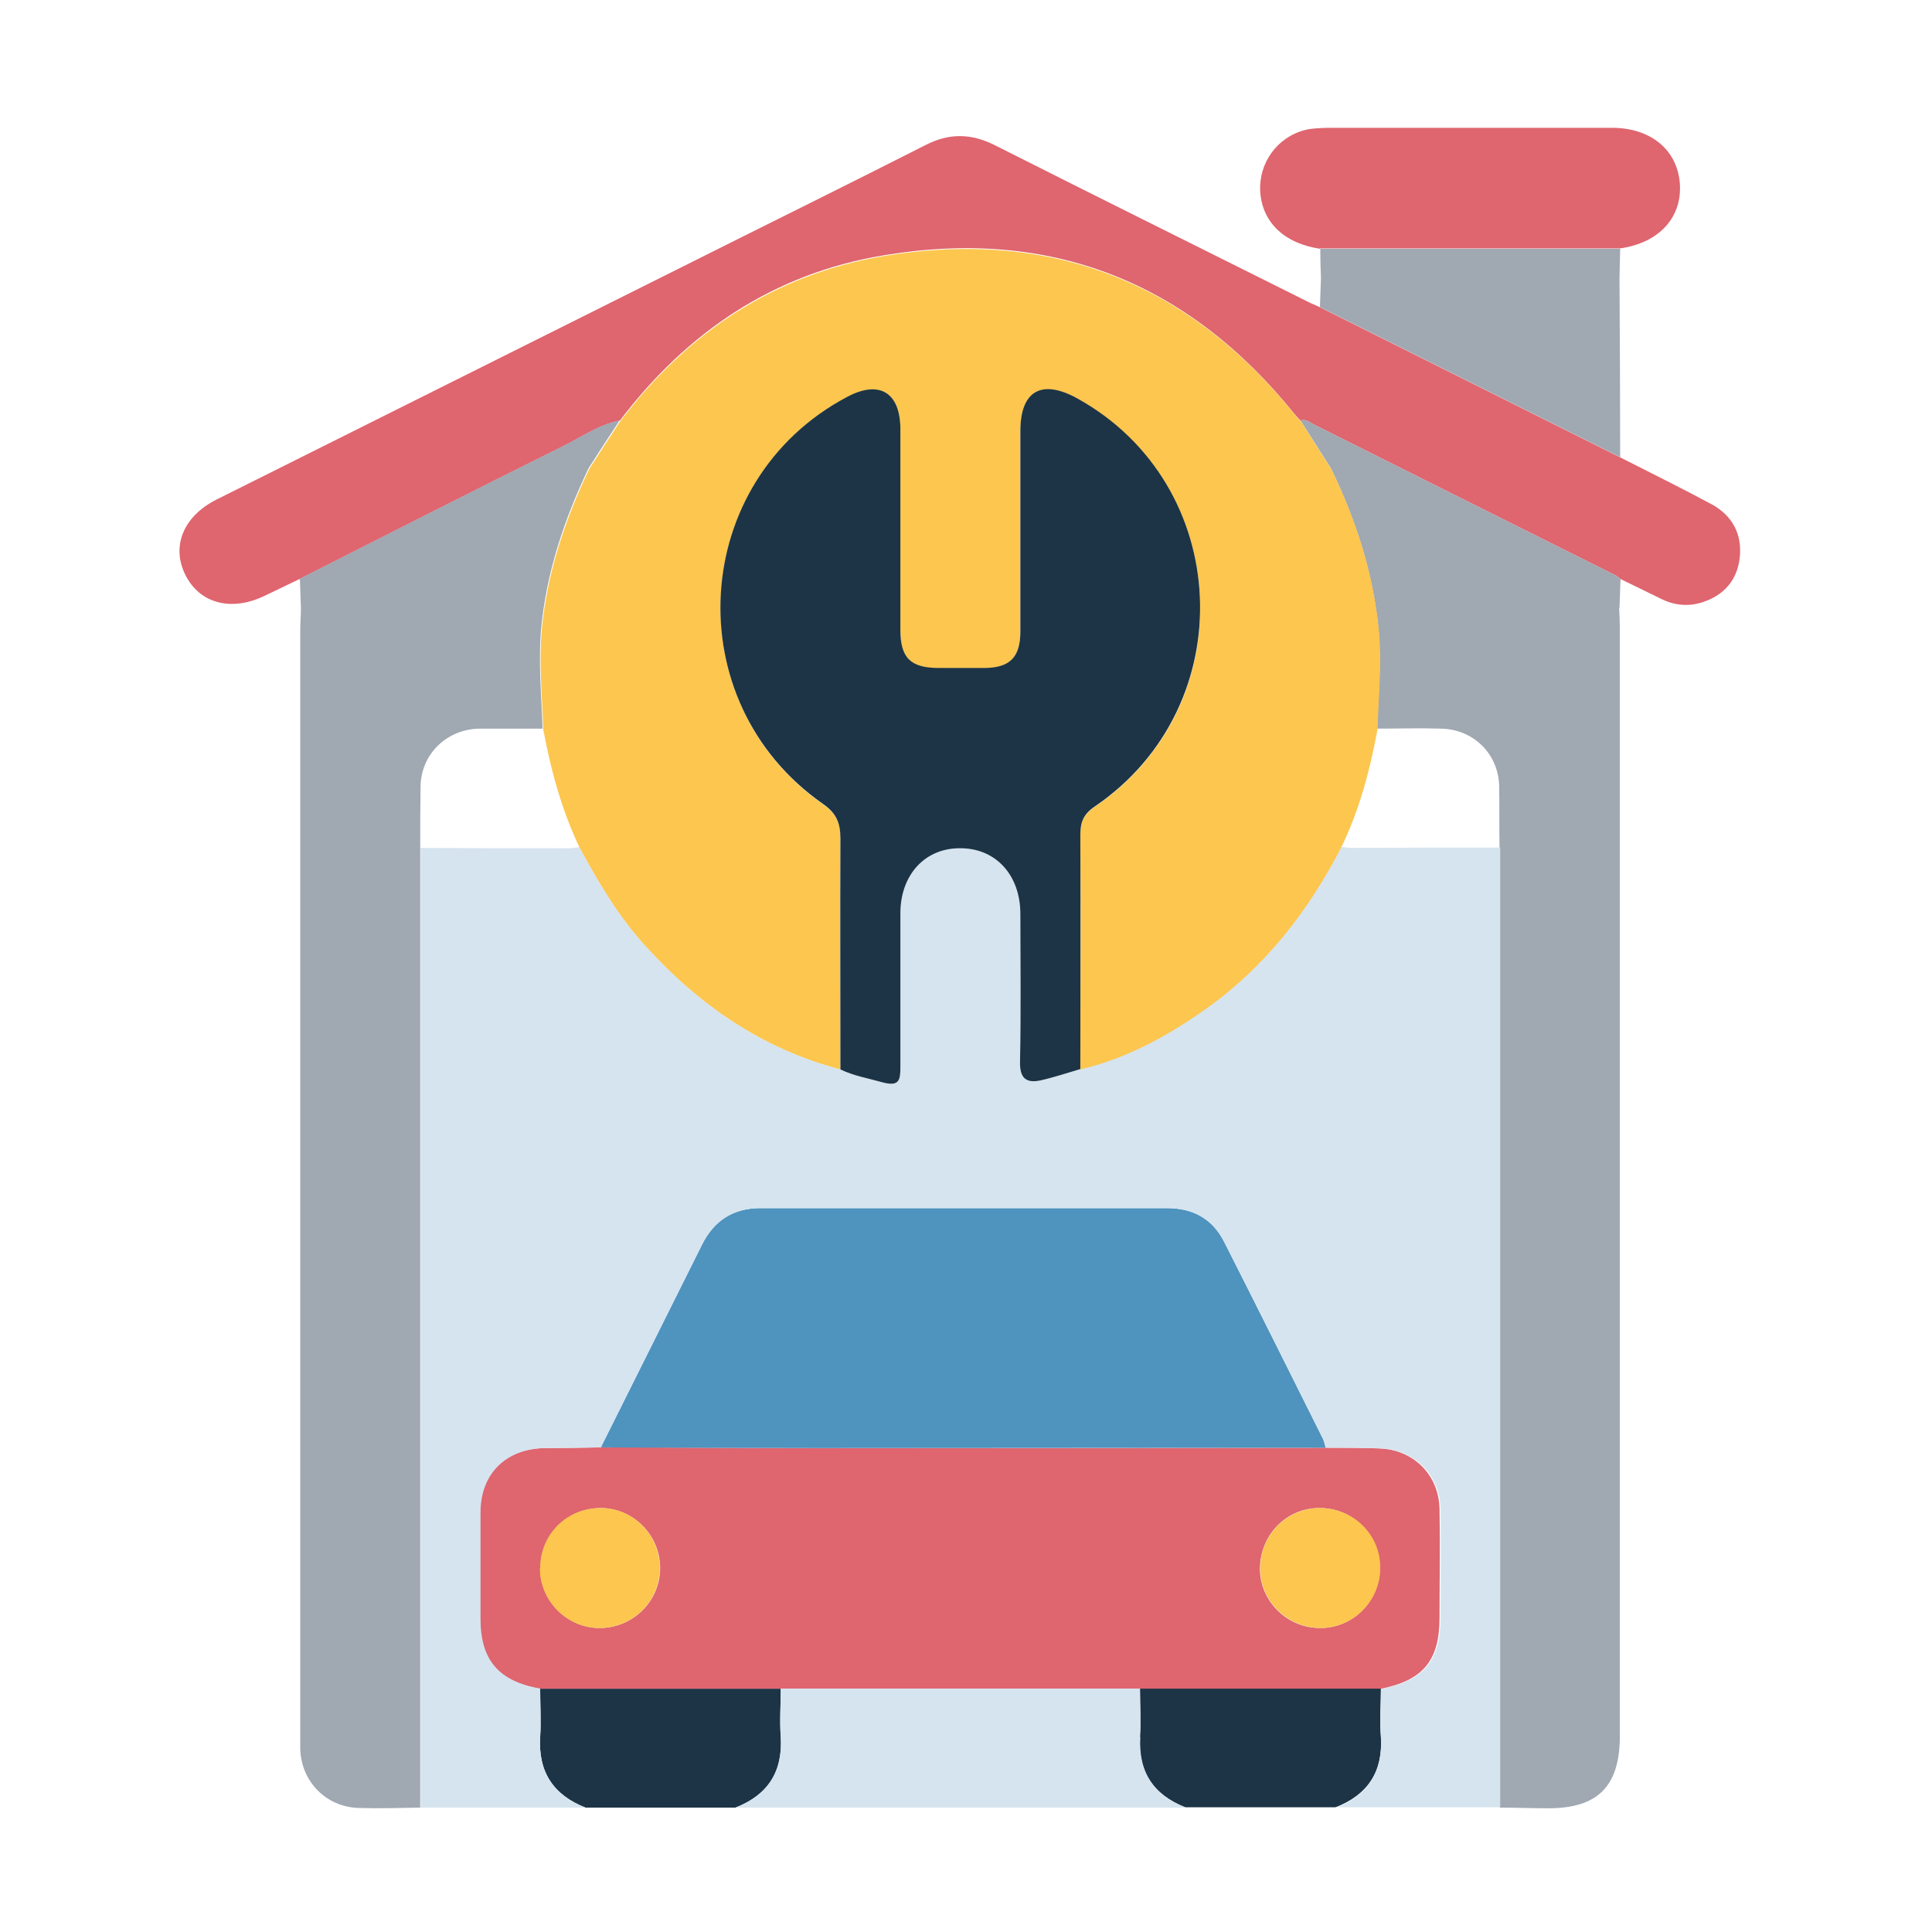
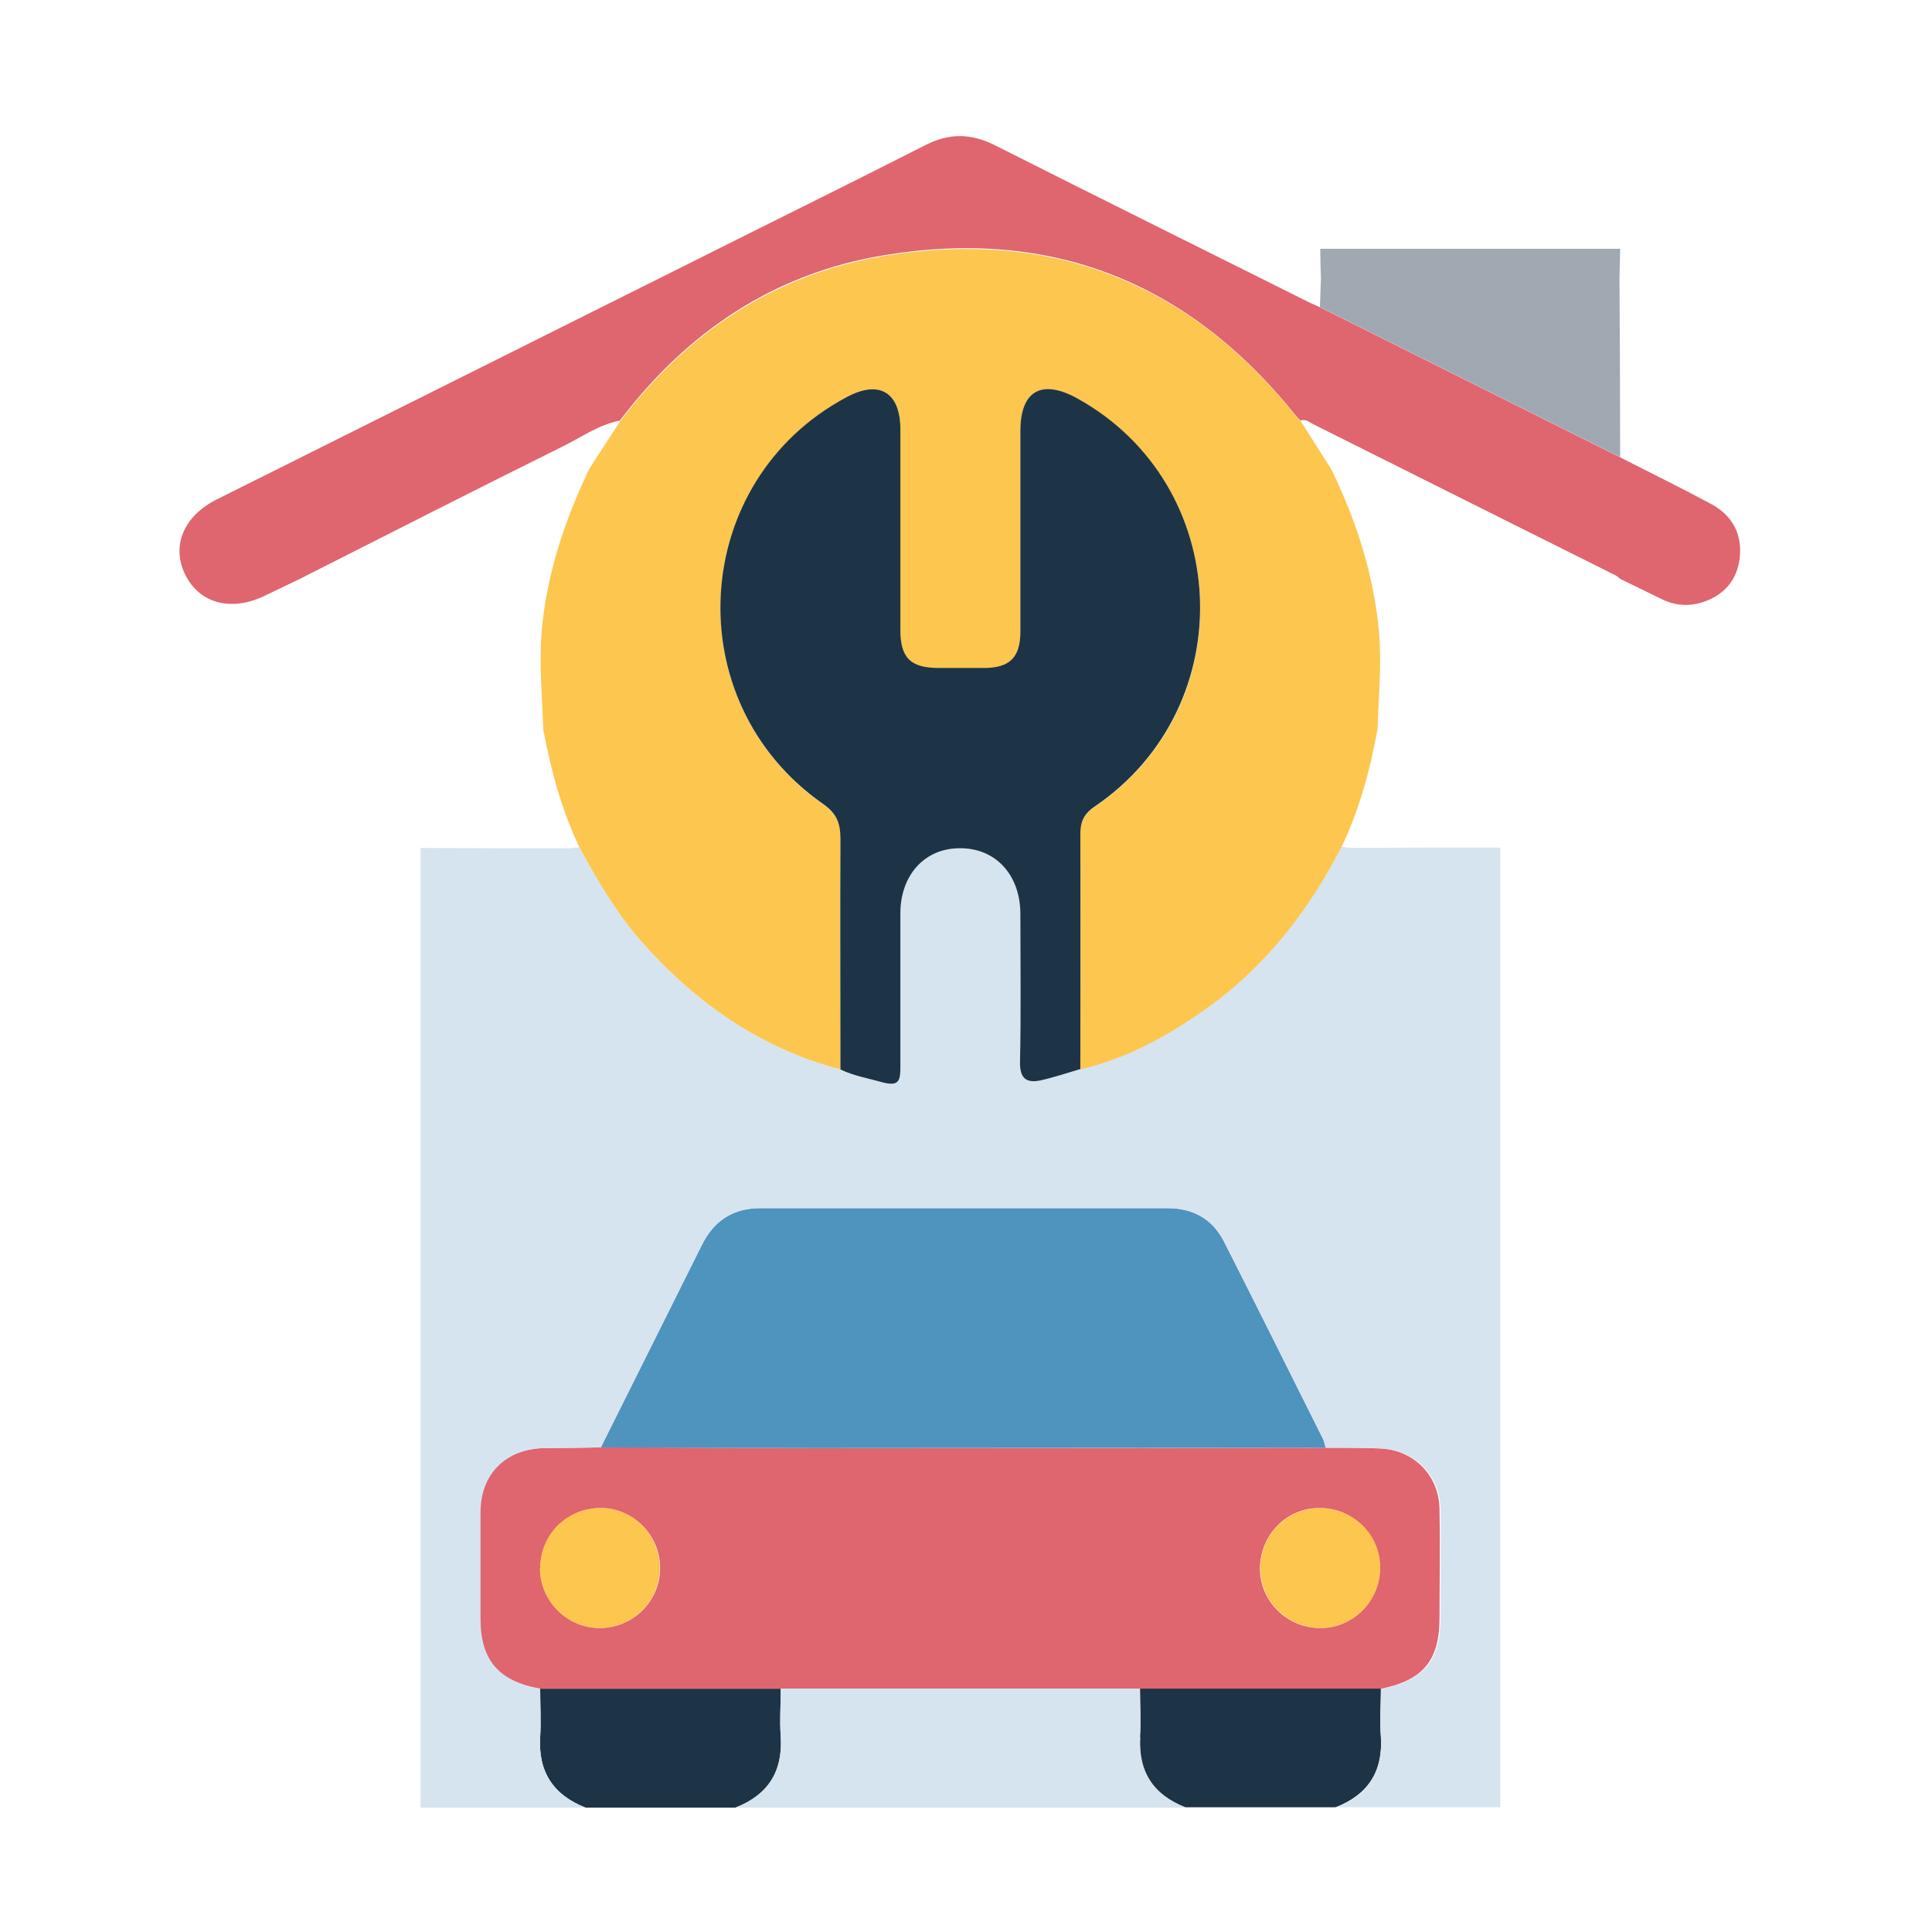
<svg xmlns="http://www.w3.org/2000/svg" id="Capa_1" data-name="Capa 1" viewBox="0 0 56.69 56.69">
  <defs>
    <style>      .cls-1 {        fill: #4f93bf;      }      .cls-1, .cls-2, .cls-3, .cls-4, .cls-5, .cls-6 {        stroke-width: 0px;      }      .cls-2 {        fill: #1c3446;      }      .cls-3 {        fill: #df656f;      }      .cls-4 {        fill: #d6e4ef;      }      .cls-5 {        fill: #a0a8b2;      }      .cls-6 {        fill: #fcc64f;      }    </style>
  </defs>
  <path class="cls-3" d="m47.54,13.42c.9.46,1.8.9,2.69,1.38.6.33.89.87.82,1.55-.07.66-.45,1.11-1.09,1.32-.4.13-.8.1-1.18-.08-.41-.2-.82-.4-1.23-.6-.04-.03-.08-.07-.13-.1-2.96-1.48-5.93-2.96-8.9-4.45-.11-.06-.21-.15-.36-.1-.05-.05-.1-.1-.15-.16-3.12-3.89-7.15-5.51-12.07-4.69-3.23.53-5.78,2.25-7.75,4.85-.62.12-1.13.49-1.68.76-2.58,1.28-5.15,2.59-7.72,3.89-.35.17-.69.33-1.04.5-.97.46-1.89.22-2.31-.62-.42-.84-.06-1.72.91-2.21,4.56-2.28,9.13-4.56,13.69-6.84,2.37-1.19,4.75-2.36,7.11-3.56.7-.36,1.34-.35,2.04,0,3.05,1.54,6.12,3.06,9.18,4.59.11.06.23.1.35.16,2.94,1.47,5.88,2.94,8.82,4.41Z" />
-   <path class="cls-3" d="m38.74,7.3c-1.04-.15-1.69-.76-1.76-1.65-.06-.86.49-1.63,1.33-1.84.21-.05.43-.05.65-.06,2.78,0,5.56,0,8.34,0,1.13,0,1.91.64,1.99,1.62.08,1.01-.61,1.76-1.76,1.92-2.93,0-5.87,0-8.8,0Z" />
  <path class="cls-2" d="m22.91,49.55c0,.47-.04.95,0,1.42.06,1.02-.38,1.7-1.33,2.07-1.47,0-2.93,0-4.4,0-.94-.37-1.39-1.04-1.33-2.07.03-.47,0-.95,0-1.42,2.36,0,4.71,0,7.07,0Z" />
  <path class="cls-2" d="m34.78,53.03c-.94-.37-1.39-1.04-1.33-2.07.03-.47,0-.95,0-1.42,2.36,0,4.71,0,7.07,0,0,.47-.04.95,0,1.42.06,1.02-.38,1.7-1.33,2.07-1.47,0-2.93,0-4.4,0Z" />
  <g>
-     <path class="cls-5" d="m47.52,17.83c.01-.28.02-.56.03-.84-.04-.03-.08-.07-.13-.1-2.96-1.48-5.93-2.96-8.9-4.45-.11-.06-.21-.15-.36-.1.3.47.59.93.89,1.4h0c.73,1.5,1.24,3.07,1.4,4.74.09.97-.01,1.93-.04,2.9.62,0,1.24-.02,1.86,0,.96.01,1.7.74,1.72,1.69.01.6,0,1.2.01,1.81,0,9.39,0,18.77,0,28.16.48,0,.95.02,1.43.02,1.46,0,2.1-.65,2.1-2.12,0-10.83,0-21.66,0-32.49,0-.2-.01-.4-.02-.6Z" />
-     <path class="cls-5" d="m8.8,17c.01.28.02.56.03.84,0,.22-.02.44-.02.66,0,10.79,0,21.59,0,32.38,0,.15,0,.29,0,.44.03.96.76,1.7,1.71,1.73.6.02,1.21,0,1.81-.01,0-3.59,0-7.19,0-10.78,0-5.79,0-11.58,0-17.38,0-.6,0-1.2.01-1.81.02-.95.77-1.67,1.72-1.69.62,0,1.24,0,1.86,0-.03-.98-.13-1.96-.04-2.95.16-1.66.68-3.2,1.39-4.69-.17-.12-.3-.04-.42.05.12-.09.25-.17.42-.05.3-.47.6-.93.91-1.4-.62.12-1.13.49-1.68.76-2.58,1.28-5.15,2.59-7.72,3.89Z" />
-   </g>
+     </g>
  <path class="cls-5" d="m47.54,13.42c0-1.75-.01-3.51-.02-5.26l.02-.86h-8.8c0,.29.01.57.02.86-.01.28-.02.57-.03.85,2.94,1.47,5.88,2.94,8.82,4.41Z" />
  <path class="cls-3" d="m40.51,49.55c-2.36,0-4.71,0-7.07,0h-10.54c-2.35,0-4.71,0-7.07,0-1.22-.22-1.75-.84-1.75-2.05,0-1.04,0-2.08,0-3.12,0-1.14.75-1.87,1.89-1.89.55,0,1.1-.01,1.64-.02,2.11,0,4.21.02,6.32.02,4.98,0,9.96,0,14.94-.01.53,0,1.06,0,1.59.02,1.01.03,1.76.77,1.78,1.78.02,1.06,0,2.12,0,3.18,0,1.27-.48,1.85-1.75,2.1Zm-24.66-3.54c0,.96.78,1.75,1.73,1.76.98.01,1.79-.78,1.79-1.76,0-.96-.78-1.75-1.73-1.76-.99,0-1.78.77-1.78,1.76Zm22.86-1.76c-.98,0-1.75.81-1.74,1.81.02.95.82,1.72,1.78,1.71.96,0,1.74-.8,1.74-1.76,0-.98-.8-1.77-1.78-1.76Z" />
  <path class="cls-1" d="m38.89,42.48c-4.98,0-9.96.01-14.94.01-2.11,0-4.21-.01-6.32-.02.99-1.98,1.98-3.97,2.97-5.95.35-.7.91-1.07,1.71-1.07,3.98,0,7.96,0,11.94,0,.75,0,1.32.31,1.66.97.98,1.93,1.94,3.86,2.91,5.8.04.08.05.17.08.26Z" />
  <g>
    <path class="cls-4" d="m33.45,50.97c.03-.47,0-.95,0-1.42h-10.54c0,.47-.03.95,0,1.42.06,1.02-.38,1.7-1.33,2.07,4.4,0,8.8,0,13.21,0-.94-.37-1.39-1.04-1.33-2.07Z" />
-     <path class="cls-4" d="m39.18,53.03c1.61,0,3.23,0,4.84,0,0-9.39,0-18.77,0-28.16-1.46,0-2.93,0-4.39.01-.09-.01-.18-.02-.27-.03-.96,1.86-2.22,3.49-3.94,4.72-1.14.81-2.35,1.48-3.72,1.8-.38.11-.76.24-1.16.33-.42.09-.62-.05-.61-.54.03-1.45.01-2.89.01-4.34,0-1.15-.73-1.94-1.78-1.93-1.03,0-1.74.79-1.74,1.91,0,1.5,0,3,0,4.51,0,.38-.03.58-.52.45-.42-.12-.85-.19-1.24-.38-2.28-.6-4.14-1.88-5.71-3.61-.8-.87-1.39-1.88-1.95-2.91-.09.01-.18.02-.27.03.01.05.02.11.02.16,0-.05-.01-.11-.02-.16-1.46,0-2.93,0-4.39-.01,0,5.79,0,11.58,0,17.38,0,3.59,0,7.19,0,10.78,1.61,0,3.23,0,4.84,0-.94-.37-1.39-1.04-1.33-2.07.03-.47,0-.95,0-1.42-1.22-.22-1.75-.84-1.75-2.05,0-1.04,0-2.08,0-3.12,0-1.14.75-1.87,1.89-1.89.55,0,1.1-.01,1.64-.02.99-1.98,1.98-3.97,2.97-5.95.35-.7.91-1.07,1.71-1.07,3.98,0,7.96,0,11.94,0,.75,0,1.32.31,1.66.97.98,1.93,1.94,3.86,2.91,5.8.04.08.05.17.08.26.53,0,1.06,0,1.59.02,1.01.03,1.76.77,1.78,1.78.02,1.06,0,2.12,0,3.18,0,1.27-.48,1.85-1.75,2.1,0,.47-.04.95,0,1.42.06,1.02-.38,1.7-1.33,2.07Z" />
+     <path class="cls-4" d="m39.18,53.03c1.61,0,3.23,0,4.84,0,0-9.39,0-18.77,0-28.16-1.46,0-2.93,0-4.39.01-.09-.01-.18-.02-.27-.03-.96,1.86-2.22,3.49-3.94,4.72-1.14.81-2.35,1.48-3.72,1.8-.38.11-.76.24-1.16.33-.42.09-.62-.05-.61-.54.03-1.45.01-2.89.01-4.34,0-1.15-.73-1.94-1.78-1.93-1.03,0-1.74.79-1.74,1.91,0,1.5,0,3,0,4.51,0,.38-.03.58-.52.45-.42-.12-.85-.19-1.24-.38-2.28-.6-4.14-1.88-5.71-3.61-.8-.87-1.39-1.88-1.95-2.91-.09.01-.18.02-.27.03.01.05.02.11.02.16,0-.05-.01-.11-.02-.16-1.46,0-2.93,0-4.39-.01,0,5.79,0,11.58,0,17.38,0,3.59,0,7.19,0,10.78,1.61,0,3.23,0,4.84,0-.94-.37-1.39-1.04-1.33-2.07.03-.47,0-.95,0-1.42-1.22-.22-1.75-.84-1.75-2.05,0-1.04,0-2.08,0-3.12,0-1.14.75-1.87,1.89-1.89.55,0,1.1-.01,1.64-.02.99-1.98,1.98-3.97,2.97-5.95.35-.7.91-1.07,1.71-1.07,3.98,0,7.96,0,11.94,0,.75,0,1.32.31,1.66.97.98,1.93,1.94,3.86,2.91,5.8.04.08.05.17.08.26.53,0,1.06,0,1.59.02,1.01.03,1.76.77,1.78,1.78.02,1.06,0,2.12,0,3.18,0,1.27-.48,1.85-1.75,2.1,0,.47-.04.95,0,1.42.06,1.02-.38,1.7-1.33,2.07" />
  </g>
  <path class="cls-6" d="m17,24.86c-.52-1.1-.84-2.27-1.06-3.46-.03-.98-.13-1.96-.04-2.95.16-1.66.68-3.2,1.39-4.69.3-.47.6-.93.91-1.4,1.97-2.6,4.52-4.31,7.75-4.85,4.92-.81,8.95.8,12.07,4.69.04.06.1.11.15.16.3.47.59.94.89,1.4.73,1.5,1.24,3.07,1.4,4.74.09.97-.01,1.93-.04,2.9-.22,1.2-.53,2.36-1.06,3.46-.96,1.86-2.22,3.49-3.94,4.72-1.14.81-2.35,1.48-3.72,1.8,0-2.29.02-4.58,0-6.87,0-.38.09-.61.43-.84,4.34-2.94,4.05-9.43-.52-11.97-1.05-.58-1.66-.23-1.67.96,0,1.96,0,3.92,0,5.88,0,.76-.31,1.06-1.07,1.07-.44,0-.88,0-1.32,0-.83,0-1.13-.29-1.13-1.12,0-1.96,0-3.92,0-5.88,0-1.09-.61-1.46-1.57-.95-4.62,2.45-5,8.94-.7,11.94.4.28.52.56.51,1.02-.02,2.25,0,4.51,0,6.76-2.28-.6-4.14-1.88-5.71-3.61-.8-.87-1.39-1.88-1.95-2.91Z" />
  <path class="cls-6" d="m15.85,46.01c0-.99.79-1.77,1.78-1.76.96,0,1.73.8,1.73,1.76,0,.98-.8,1.77-1.79,1.76-.95-.01-1.73-.8-1.73-1.76Z" />
  <path class="cls-6" d="m38.72,44.25c.99,0,1.79.78,1.78,1.76,0,.96-.78,1.75-1.74,1.76-.96,0-1.76-.76-1.78-1.71-.02-.99.75-1.8,1.74-1.81Z" />
  <path class="cls-2" d="m24.66,31.37c0-2.25-.01-4.51,0-6.76,0-.46-.11-.74-.51-1.02-4.31-3.01-3.92-9.49.7-11.94.95-.51,1.57-.14,1.57.95,0,1.96,0,3.92,0,5.88,0,.83.3,1.12,1.13,1.12.44,0,.88,0,1.32,0,.76,0,1.07-.31,1.07-1.07,0-1.96,0-3.92,0-5.88,0-1.18.62-1.54,1.67-.96,4.57,2.53,4.85,9.02.52,11.97-.34.23-.43.46-.43.84.01,2.29,0,4.58,0,6.87-.38.11-.76.24-1.16.33-.42.09-.62-.05-.61-.54.03-1.45.01-2.89.01-4.34,0-1.15-.73-1.94-1.78-1.93-1.03,0-1.74.79-1.74,1.91,0,1.5,0,3,0,4.51,0,.38-.03.58-.52.45-.42-.12-.85-.19-1.24-.38Z" />
</svg>